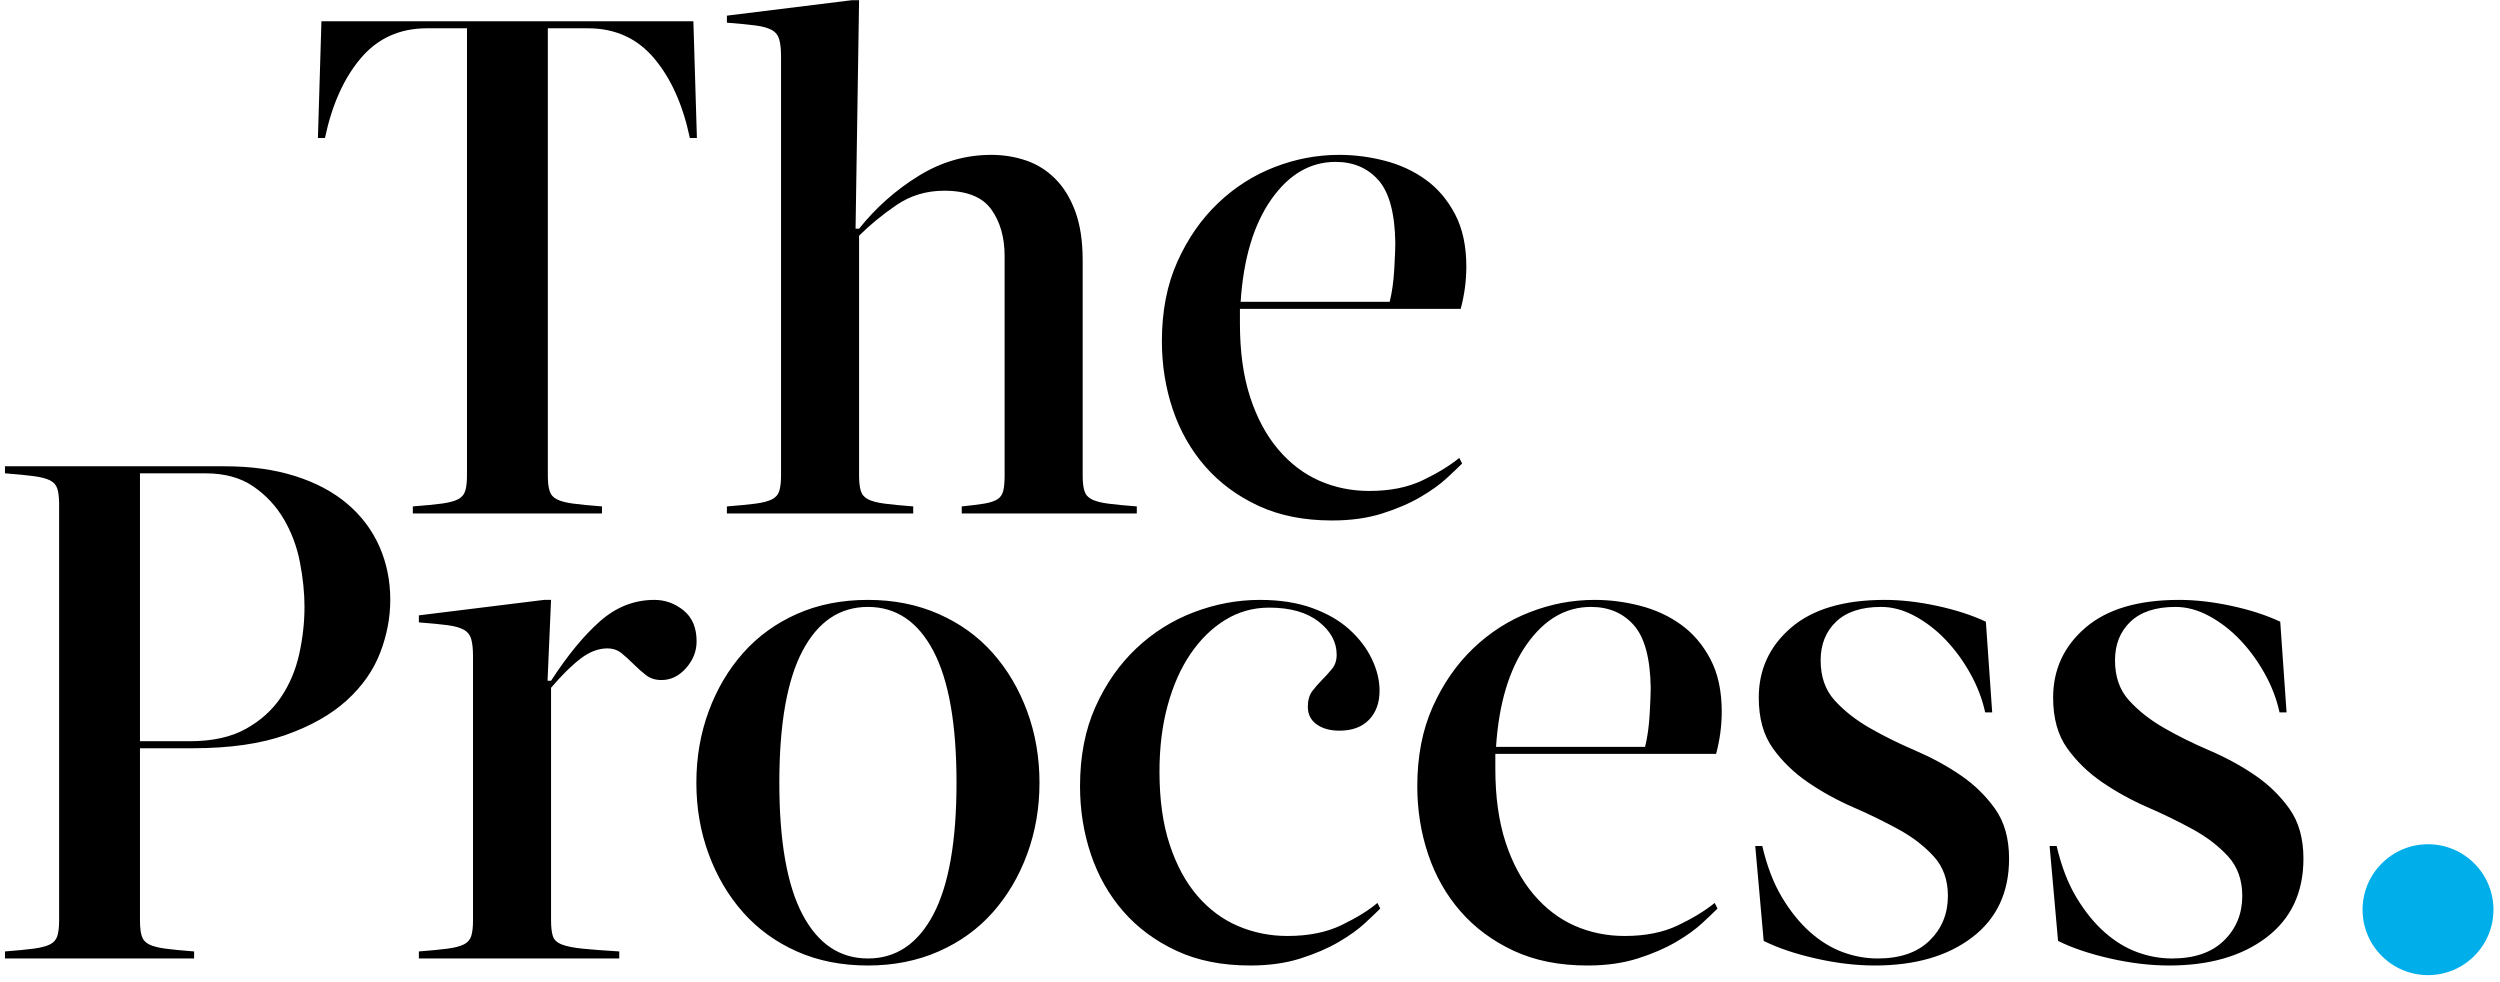
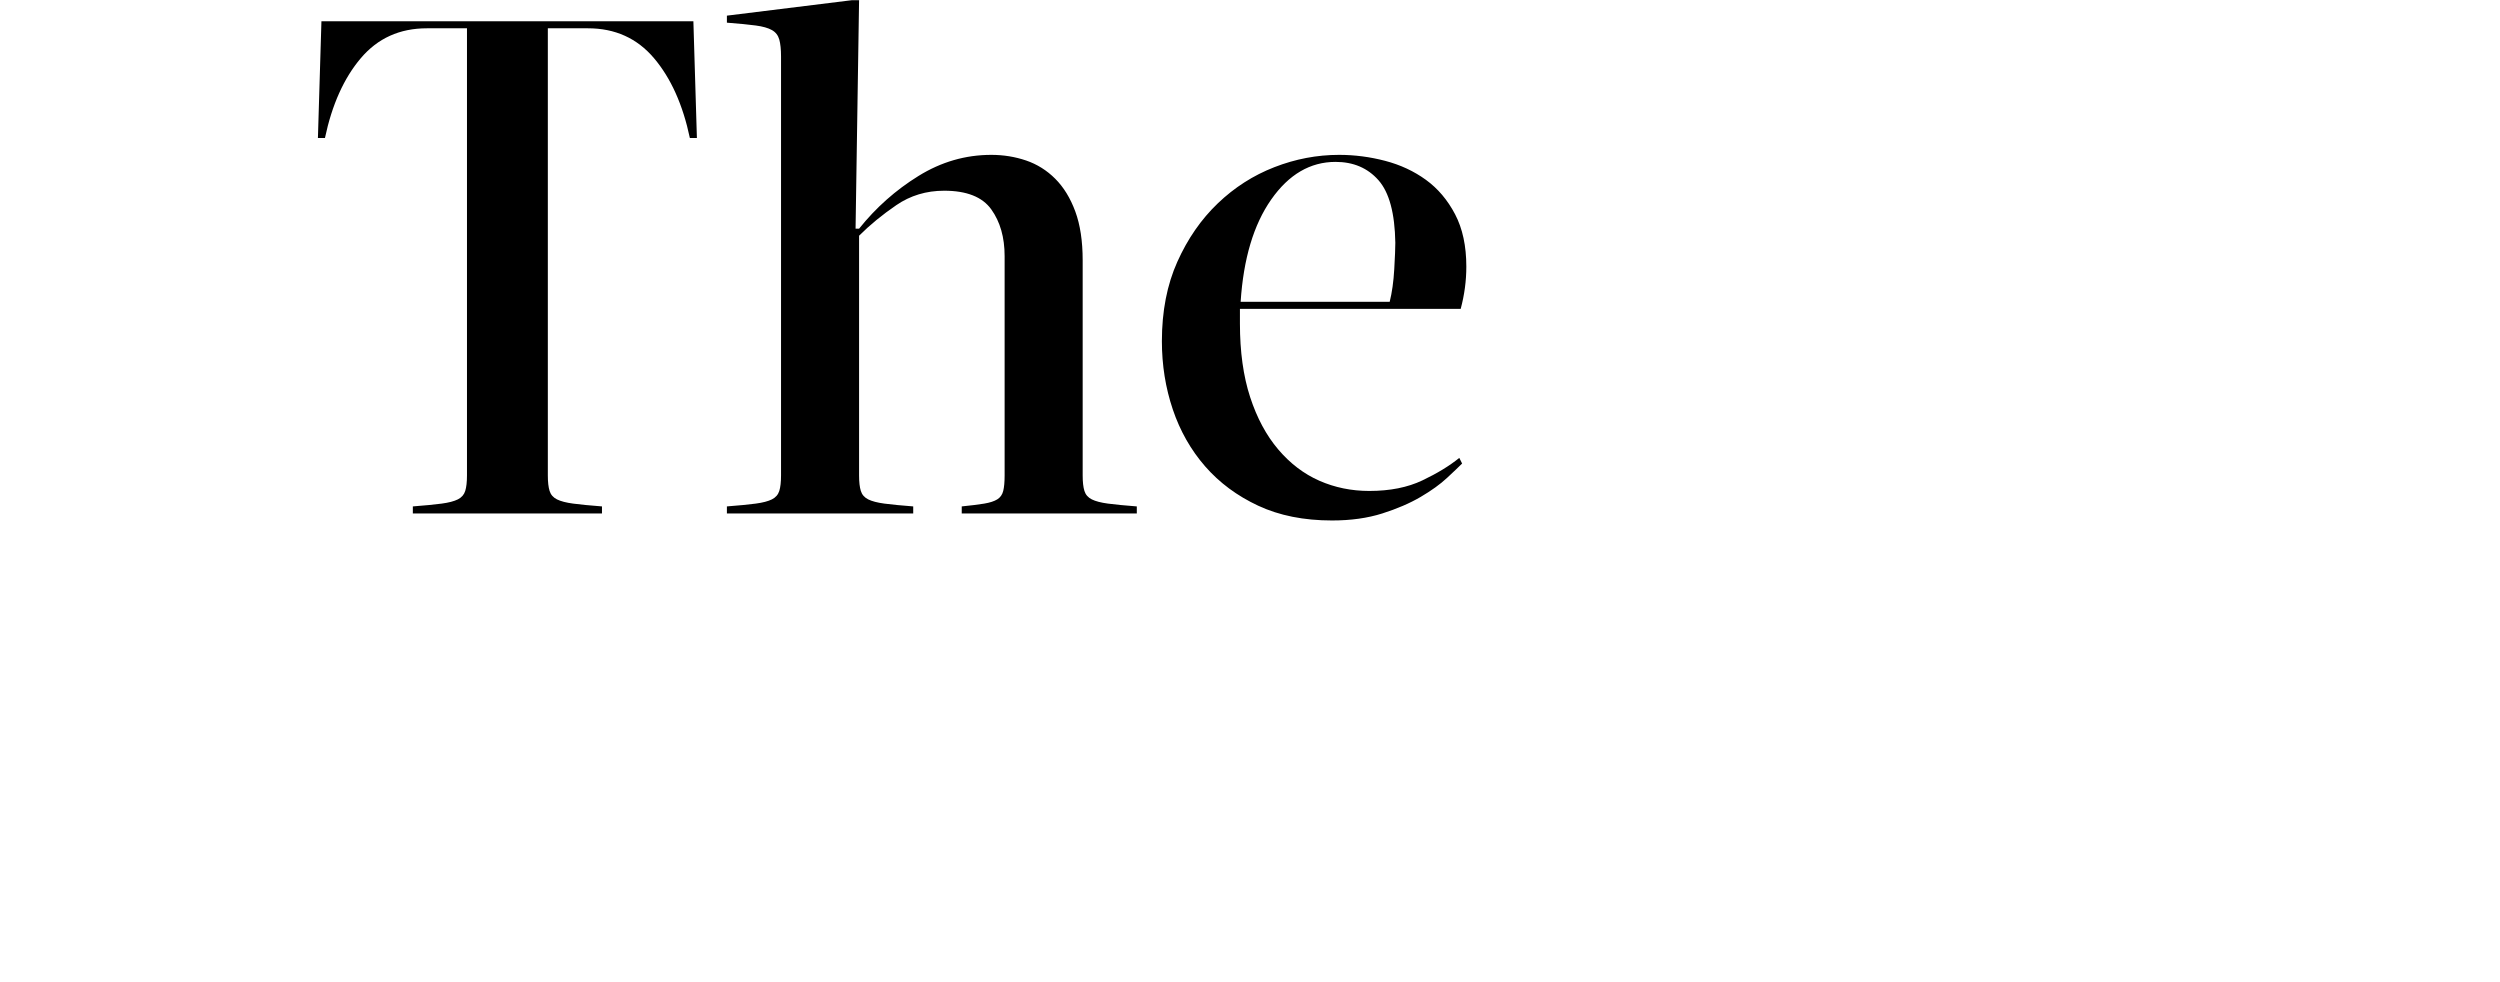
<svg xmlns="http://www.w3.org/2000/svg" width="382px" height="150px" viewBox="0 0 382 150" version="1.1">
  <title>Group 18</title>
  <g id="Website" stroke="none" stroke-width="1" fill="none" fill-rule="evenodd">
    <g id="Grow" transform="translate(-103, -2479)">
      <g id="Group-12" transform="translate(0, 2307)">
        <g id="Group-18" transform="translate(103.76, 172.027)">
          <path d="M91.222,78.428 L91.222,77.353 C89.36,77.21 87.891,77.067 86.817,76.924 C85.743,76.78 84.919,76.565 84.346,76.279 C83.773,75.992 83.397,75.563 83.218,74.99 C83.039,74.417 82.949,73.629 82.949,72.626 L82.949,72.626 L82.949,4.297 L89.073,4.297 C93.227,4.297 96.594,5.819 99.172,8.863 C101.751,11.907 103.577,15.972 104.651,21.057 L104.651,21.057 L105.726,21.057 L105.189,3.223 L48.355,3.223 L47.818,21.057 L48.893,21.057 C49.967,15.972 51.793,11.907 54.372,8.863 C56.95,5.819 60.316,4.297 64.471,4.297 L64.471,4.297 L70.594,4.297 L70.594,72.626 C70.594,73.629 70.505,74.417 70.326,74.99 C70.147,75.563 69.771,75.992 69.198,76.279 C68.625,76.565 67.801,76.78 66.727,76.924 C65.652,77.067 64.184,77.21 62.322,77.353 L62.322,77.353 L62.322,78.428 L91.222,78.428 Z M138.78,78.428 L138.78,77.353 C136.918,77.21 135.449,77.067 134.375,76.924 C133.301,76.78 132.477,76.565 131.904,76.279 C131.331,75.992 130.955,75.563 130.776,74.99 C130.597,74.417 130.507,73.629 130.507,72.626 L130.507,72.626 L130.507,35.991 C132.155,34.343 134.053,32.786 136.201,31.317 C138.35,29.849 140.785,29.115 143.507,29.115 C146.945,29.115 149.344,30.064 150.705,31.962 C152.066,33.86 152.746,36.241 152.746,39.106 L152.746,39.106 L152.746,72.626 C152.746,73.629 152.675,74.417 152.532,74.99 C152.388,75.563 152.084,75.992 151.618,76.279 C151.153,76.565 150.49,76.78 149.631,76.924 C148.771,77.067 147.625,77.21 146.193,77.353 L146.193,77.353 L146.193,78.428 L172.944,78.428 L172.944,77.353 C171.082,77.21 169.614,77.067 168.539,76.924 C167.465,76.78 166.641,76.565 166.068,76.279 C165.495,75.992 165.119,75.563 164.94,74.99 C164.761,74.417 164.672,73.629 164.672,72.626 L164.672,72.626 L164.672,39.751 C164.672,36.814 164.296,34.326 163.544,32.284 C162.792,30.243 161.771,28.578 160.482,27.289 C159.193,25.999 157.706,25.068 156.023,24.495 C154.34,23.922 152.567,23.636 150.705,23.636 C146.766,23.636 143.059,24.71 139.586,26.859 C136.112,29.007 133.086,31.693 130.507,34.916 L130.507,34.916 L129.97,34.916 L130.507,7.10542736e-14 L129.433,7.10542736e-14 L110.31,2.364 L110.31,3.438 C112.172,3.581 113.64,3.724 114.714,3.868 C115.789,4.011 116.612,4.244 117.185,4.566 C117.758,4.888 118.134,5.372 118.314,6.016 C118.493,6.661 118.582,7.52 118.582,8.595 L118.582,8.595 L118.582,72.626 C118.582,73.629 118.493,74.417 118.314,74.99 C118.134,75.563 117.758,75.992 117.185,76.279 C116.612,76.565 115.789,76.78 114.714,76.924 C113.64,77.067 112.172,77.21 110.31,77.353 L110.31,77.353 L110.31,78.428 L138.78,78.428 Z M202.775,79.502 C205.64,79.502 208.201,79.144 210.457,78.428 C212.713,77.711 214.665,76.87 216.312,75.903 C217.96,74.936 219.302,73.969 220.341,73.002 C221.38,72.035 222.15,71.301 222.651,70.8 L222.651,70.8 L222.221,69.94 C220.717,71.158 218.837,72.304 216.581,73.378 C214.325,74.453 211.621,74.99 208.469,74.99 C205.748,74.99 203.205,74.47 200.842,73.432 C198.478,72.393 196.383,70.8 194.557,68.651 C192.73,66.502 191.298,63.834 190.259,60.647 C189.221,57.46 188.701,53.718 188.701,49.42 L188.701,49.42 L188.701,47.164 L222.436,47.164 C223.009,45.015 223.295,42.867 223.295,40.718 C223.295,37.566 222.723,34.898 221.577,32.714 C220.431,30.529 218.944,28.775 217.118,27.45 C215.292,26.125 213.215,25.158 210.887,24.549 C208.559,23.94 206.213,23.636 203.85,23.636 C200.483,23.636 197.189,24.262 193.966,25.516 C190.743,26.769 187.86,28.614 185.317,31.049 C182.775,33.484 180.715,36.456 179.14,39.966 C177.564,43.475 176.776,47.522 176.776,52.106 C176.776,55.759 177.331,59.233 178.441,62.527 C179.552,65.822 181.199,68.723 183.383,71.229 C185.568,73.736 188.272,75.742 191.495,77.246 C194.718,78.75 198.478,79.502 202.775,79.502 Z M211.585,46.09 L188.809,46.09 C189.239,39.5 190.796,34.29 193.482,30.458 C196.168,26.626 199.445,24.71 203.313,24.71 C206.034,24.71 208.219,25.641 209.866,27.503 C211.513,29.366 212.373,32.553 212.445,37.065 C212.445,37.853 212.391,39.196 212.283,41.094 C212.176,42.992 211.943,44.657 211.585,46.09 L211.585,46.09 Z" id="The" fill="#000000" fill-rule="nonzero" />
-           <path d="M28.9,146.428 L28.9,145.353 C27.038,145.21 25.57,145.067 24.495,144.924 C23.421,144.78 22.597,144.565 22.024,144.279 C21.451,143.992 21.075,143.563 20.896,142.99 C20.717,142.417 20.628,141.629 20.628,140.626 L20.628,140.626 L20.628,114.305 L28.685,114.305 C34.343,114.305 39.088,113.624 42.92,112.263 C46.752,110.902 49.85,109.148 52.213,106.999 C54.577,104.85 56.278,102.433 57.317,99.747 C58.355,97.061 58.874,94.357 58.874,91.636 C58.874,88.699 58.319,85.977 57.209,83.471 C56.099,80.964 54.47,78.797 52.321,76.971 C50.172,75.144 47.522,73.73 44.371,72.727 C41.219,71.724 37.638,71.223 33.627,71.223 L33.627,71.223 L-3.97903932e-13,71.223 L-3.97903932e-13,72.297 C1.862,72.441 3.33,72.584 4.405,72.727 C5.479,72.87 6.303,73.085 6.876,73.372 C7.449,73.658 7.825,74.088 8.004,74.661 C8.183,75.234 8.273,76.022 8.273,77.025 L8.273,77.025 L8.273,140.626 C8.273,141.629 8.183,142.417 8.004,142.99 C7.825,143.563 7.449,143.992 6.876,144.279 C6.303,144.565 5.479,144.78 4.405,144.924 C3.33,145.067 1.862,145.21 -3.97903932e-13,145.353 L-3.97903932e-13,145.353 L-3.97903932e-13,146.428 L28.9,146.428 Z M28.255,113.23 L20.628,113.23 L20.628,72.297 L30.619,72.297 C33.556,72.297 35.991,72.96 37.925,74.285 C39.858,75.61 41.416,77.275 42.598,79.281 C43.78,81.286 44.603,83.489 45.069,85.888 C45.535,88.287 45.767,90.561 45.767,92.71 C45.767,95.074 45.499,97.473 44.962,99.908 C44.424,102.343 43.493,104.546 42.168,106.515 C40.843,108.485 39.053,110.097 36.797,111.35 C34.54,112.603 31.693,113.23 28.255,113.23 L28.255,113.23 Z M93.862,146.428 L93.862,145.353 C91.499,145.21 89.619,145.067 88.222,144.924 C86.825,144.78 85.769,144.565 85.053,144.279 C84.337,143.992 83.889,143.563 83.71,142.99 C83.531,142.417 83.441,141.629 83.441,140.626 L83.441,140.626 L83.441,105.065 C85.089,103.131 86.593,101.645 87.954,100.607 C89.314,99.568 90.675,99.049 92.036,99.049 C92.896,99.049 93.63,99.299 94.238,99.801 C94.847,100.302 95.456,100.857 96.065,101.466 C96.674,102.075 97.3,102.63 97.945,103.131 C98.59,103.633 99.377,103.883 100.309,103.883 C101.741,103.883 102.994,103.275 104.069,102.057 C105.143,100.839 105.68,99.478 105.68,97.974 C105.68,95.897 105.018,94.322 103.693,93.247 C102.368,92.173 100.882,91.636 99.234,91.636 C96.154,91.636 93.379,92.728 90.908,94.912 C88.437,97.097 85.948,100.123 83.441,103.991 L83.441,103.991 L82.904,103.991 L83.441,91.636 L82.367,91.636 L63.243,93.999 L63.243,95.074 C65.106,95.217 66.574,95.36 67.648,95.503 C68.723,95.647 69.546,95.879 70.119,96.202 C70.692,96.524 71.068,97.007 71.247,97.652 C71.426,98.297 71.516,99.156 71.516,100.231 L71.516,100.231 L71.516,140.626 C71.516,141.629 71.426,142.417 71.247,142.99 C71.068,143.563 70.692,143.992 70.119,144.279 C69.546,144.565 68.723,144.78 67.648,144.924 C66.574,145.067 65.106,145.21 63.243,145.353 L63.243,145.353 L63.243,146.428 L93.862,146.428 Z M131.859,147.502 C135.798,147.502 139.397,146.786 142.656,145.353 C145.915,143.921 148.672,141.933 150.928,139.391 C153.185,136.848 154.939,133.876 156.193,130.473 C157.446,127.071 158.073,123.436 158.073,119.569 C158.073,115.701 157.446,112.066 156.193,108.664 C154.939,105.262 153.185,102.29 150.928,99.747 C148.672,97.204 145.915,95.217 142.656,93.784 C139.397,92.352 135.798,91.636 131.859,91.636 C127.848,91.636 124.231,92.352 121.008,93.784 C117.785,95.217 115.045,97.204 112.789,99.747 C110.533,102.29 108.778,105.262 107.525,108.664 C106.271,112.066 105.644,115.701 105.644,119.569 C105.644,123.436 106.271,127.071 107.525,130.473 C108.778,133.876 110.533,136.848 112.789,139.391 C115.045,141.933 117.785,143.921 121.008,145.353 C124.231,146.786 127.848,147.502 131.859,147.502 Z M131.859,146.428 C127.561,146.428 124.231,144.189 121.867,139.713 C119.504,135.236 118.322,128.522 118.322,119.569 C118.322,110.616 119.504,103.901 121.867,99.425 C124.231,94.948 127.561,92.71 131.859,92.71 C136.156,92.71 139.487,94.948 141.85,99.425 C144.214,103.901 145.395,110.616 145.395,119.569 C145.395,128.522 144.214,135.236 141.85,139.713 C139.487,144.189 136.156,146.428 131.859,146.428 Z M190.268,147.502 C193.132,147.502 195.693,147.144 197.949,146.428 C200.205,145.711 202.157,144.87 203.804,143.903 C205.452,142.936 206.795,141.969 207.833,141.002 C208.872,140.035 209.642,139.301 210.143,138.8 L210.143,138.8 L209.713,137.94 C208.352,139.086 206.526,140.214 204.234,141.324 C201.942,142.435 199.185,142.99 195.962,142.99 C193.311,142.99 190.805,142.488 188.441,141.486 C186.078,140.483 184,138.943 182.21,136.866 C180.419,134.789 179.005,132.175 177.966,129.023 C176.928,125.872 176.408,122.147 176.408,117.85 C176.408,114.197 176.82,110.849 177.644,107.805 C178.468,104.761 179.631,102.129 181.136,99.908 C182.64,97.688 184.412,95.951 186.454,94.698 C188.495,93.444 190.733,92.818 193.168,92.818 C196.391,92.818 198.916,93.534 200.742,94.966 C202.569,96.399 203.482,98.082 203.482,100.016 C203.482,100.875 203.249,101.591 202.784,102.164 C202.318,102.737 201.817,103.292 201.28,103.83 C200.742,104.367 200.241,104.94 199.776,105.549 C199.31,106.157 199.077,106.963 199.077,107.966 C199.077,109.112 199.525,110.007 200.42,110.652 C201.315,111.296 202.479,111.619 203.912,111.619 C205.846,111.619 207.35,111.064 208.424,109.953 C209.498,108.843 210.036,107.357 210.036,105.495 C210.036,103.919 209.642,102.308 208.854,100.66 C208.066,99.013 206.92,97.509 205.416,96.148 C203.912,94.787 202.014,93.695 199.722,92.871 C197.43,92.048 194.78,91.636 191.772,91.636 C188.334,91.636 184.967,92.262 181.673,93.516 C178.378,94.769 175.441,96.614 172.863,99.049 C170.285,101.484 168.208,104.456 166.632,107.966 C165.056,111.475 164.268,115.522 164.268,120.106 C164.268,123.759 164.823,127.233 165.933,130.527 C167.044,133.822 168.691,136.723 170.875,139.229 C173.06,141.736 175.764,143.742 178.987,145.246 C182.21,146.75 185.97,147.502 190.268,147.502 Z M241.801,147.502 C244.665,147.502 247.226,147.144 249.482,146.428 C251.738,145.711 253.69,144.87 255.337,143.903 C256.985,142.936 258.328,141.969 259.366,141.002 C260.405,140.035 261.175,139.301 261.676,138.8 L261.676,138.8 L261.246,137.94 C259.742,139.158 257.862,140.304 255.606,141.378 C253.35,142.453 250.646,142.99 247.495,142.99 C244.773,142.99 242.23,142.47 239.867,141.432 C237.503,140.393 235.408,138.8 233.582,136.651 C231.755,134.502 230.323,131.834 229.284,128.647 C228.246,125.46 227.727,121.718 227.727,117.42 L227.727,117.42 L227.727,115.164 L261.461,115.164 C262.034,113.015 262.321,110.867 262.321,108.718 C262.321,105.566 261.748,102.898 260.602,100.714 C259.456,98.529 257.97,96.775 256.143,95.45 C254.317,94.125 252.24,93.158 249.912,92.549 C247.584,91.94 245.238,91.636 242.875,91.636 C239.509,91.636 236.214,92.262 232.991,93.516 C229.768,94.769 226.885,96.614 224.342,99.049 C221.8,101.484 219.741,104.456 218.165,107.966 C216.589,111.475 215.801,115.522 215.801,120.106 C215.801,123.759 216.356,127.233 217.466,130.527 C218.577,133.822 220.224,136.723 222.408,139.229 C224.593,141.736 227.297,143.742 230.52,145.246 C233.743,146.75 237.503,147.502 241.801,147.502 Z M250.61,114.09 L227.834,114.09 C228.264,107.5 229.822,102.29 232.507,98.458 C235.193,94.626 238.47,92.71 242.338,92.71 C245.059,92.71 247.244,93.641 248.891,95.503 C250.539,97.366 251.398,100.553 251.47,105.065 C251.47,105.853 251.416,107.196 251.309,109.094 C251.201,110.992 250.968,112.657 250.61,114.09 L250.61,114.09 Z M285.706,147.502 C291.865,147.502 296.825,146.069 300.585,143.205 C304.346,140.34 306.226,136.329 306.226,131.172 C306.226,128.092 305.51,125.549 304.077,123.544 C302.645,121.538 300.872,119.82 298.759,118.387 C296.646,116.955 294.336,115.701 291.829,114.627 C289.323,113.552 287.013,112.406 284.9,111.189 C282.787,109.971 281.014,108.575 279.582,106.999 C278.149,105.423 277.433,103.382 277.433,100.875 C277.433,98.44 278.221,96.47 279.797,94.966 C281.372,93.462 283.664,92.71 286.673,92.71 C288.392,92.71 290.11,93.176 291.829,94.107 C293.548,95.038 295.124,96.255 296.557,97.76 C297.989,99.264 299.242,100.983 300.317,102.916 C301.391,104.85 302.143,106.82 302.573,108.825 L302.573,108.825 L303.647,108.825 L302.68,94.966 C300.532,93.963 298.043,93.158 295.214,92.549 C292.385,91.94 289.717,91.636 287.21,91.636 C280.979,91.636 276.216,93.05 272.921,95.879 C269.626,98.709 267.979,102.272 267.979,106.569 C267.979,109.721 268.695,112.299 270.128,114.305 C271.56,116.31 273.351,118.047 275.499,119.515 C277.648,120.983 279.958,122.255 282.429,123.329 C284.9,124.403 287.21,125.531 289.358,126.713 C291.507,127.895 293.298,129.274 294.73,130.85 C296.163,132.425 296.879,134.431 296.879,136.866 C296.879,139.588 295.948,141.862 294.086,143.688 C292.223,145.514 289.573,146.428 286.135,146.428 C284.345,146.428 282.572,146.105 280.817,145.461 C279.063,144.816 277.397,143.795 275.822,142.399 C274.246,141.002 272.813,139.229 271.524,137.081 C270.235,134.932 269.232,132.318 268.516,129.238 L268.516,129.238 L267.442,129.238 L268.731,143.742 C270.88,144.816 273.53,145.711 276.681,146.428 C279.833,147.144 282.841,147.502 285.706,147.502 Z M330.685,147.502 C336.845,147.502 341.805,146.069 345.565,143.205 C349.325,140.34 351.205,136.329 351.205,131.172 C351.205,128.092 350.489,125.549 349.057,123.544 C347.624,121.538 345.851,119.82 343.739,118.387 C341.626,116.955 339.316,115.701 336.809,114.627 C334.302,113.552 331.992,112.406 329.879,111.189 C327.766,109.971 325.994,108.575 324.561,106.999 C323.129,105.423 322.413,103.382 322.413,100.875 C322.413,98.44 323.2,96.47 324.776,94.966 C326.352,93.462 328.644,92.71 331.652,92.71 C333.371,92.71 335.09,93.176 336.809,94.107 C338.528,95.038 340.104,96.255 341.536,97.76 C342.969,99.264 344.222,100.983 345.296,102.916 C346.371,104.85 347.123,106.82 347.552,108.825 L347.552,108.825 L348.627,108.825 L347.66,94.966 C345.511,93.963 343.022,93.158 340.193,92.549 C337.364,91.94 334.696,91.636 332.189,91.636 C325.958,91.636 321.195,93.05 317.9,95.879 C314.606,98.709 312.958,102.272 312.958,106.569 C312.958,109.721 313.675,112.299 315.107,114.305 C316.54,116.31 318.33,118.047 320.479,119.515 C322.628,120.983 324.937,122.255 327.408,123.329 C329.879,124.403 332.189,125.531 334.338,126.713 C336.487,127.895 338.277,129.274 339.71,130.85 C341.142,132.425 341.858,134.431 341.858,136.866 C341.858,139.588 340.927,141.862 339.065,143.688 C337.203,145.514 334.553,146.428 331.115,146.428 C329.324,146.428 327.552,146.105 325.797,145.461 C324.042,144.816 322.377,143.795 320.801,142.399 C319.225,141.002 317.793,139.229 316.504,137.081 C315.214,134.932 314.212,132.318 313.496,129.238 L313.496,129.238 L312.421,129.238 L313.71,143.742 C315.859,144.816 318.509,145.711 321.661,146.428 C324.812,147.144 327.82,147.502 330.685,147.502 Z" id="Process" fill="#000000" fill-rule="nonzero" />
          <g id="Icon/Blue-Fullstop" transform="translate(360.24, 128.973)" fill="#00AFEA">
-             <circle id="Oval" cx="10" cy="10" r="10" />
-           </g>
+             </g>
        </g>
      </g>
    </g>
  </g>
</svg>